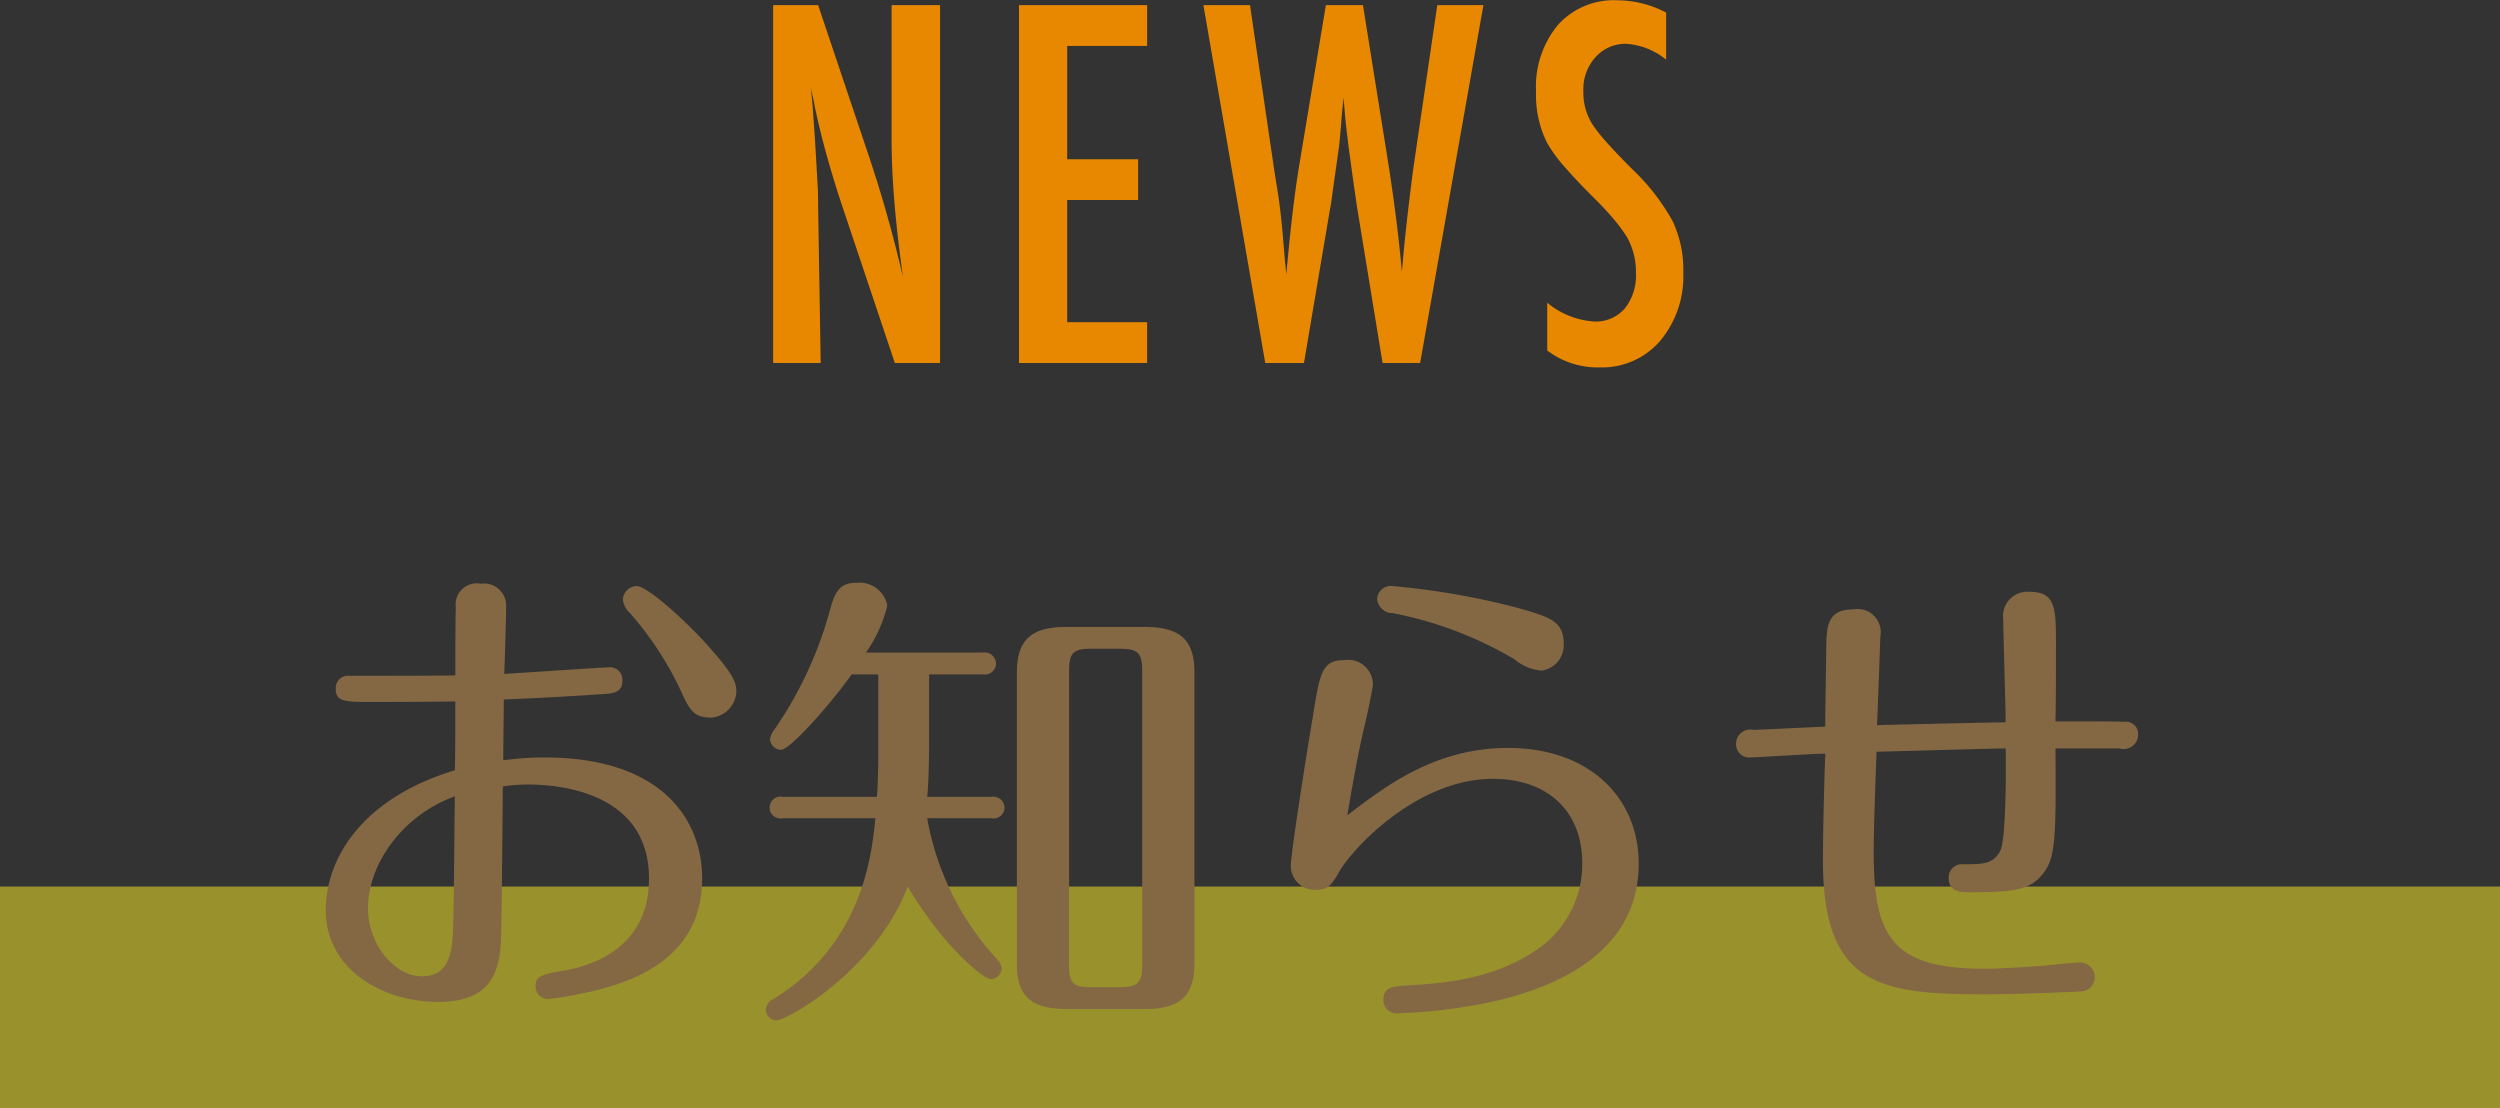
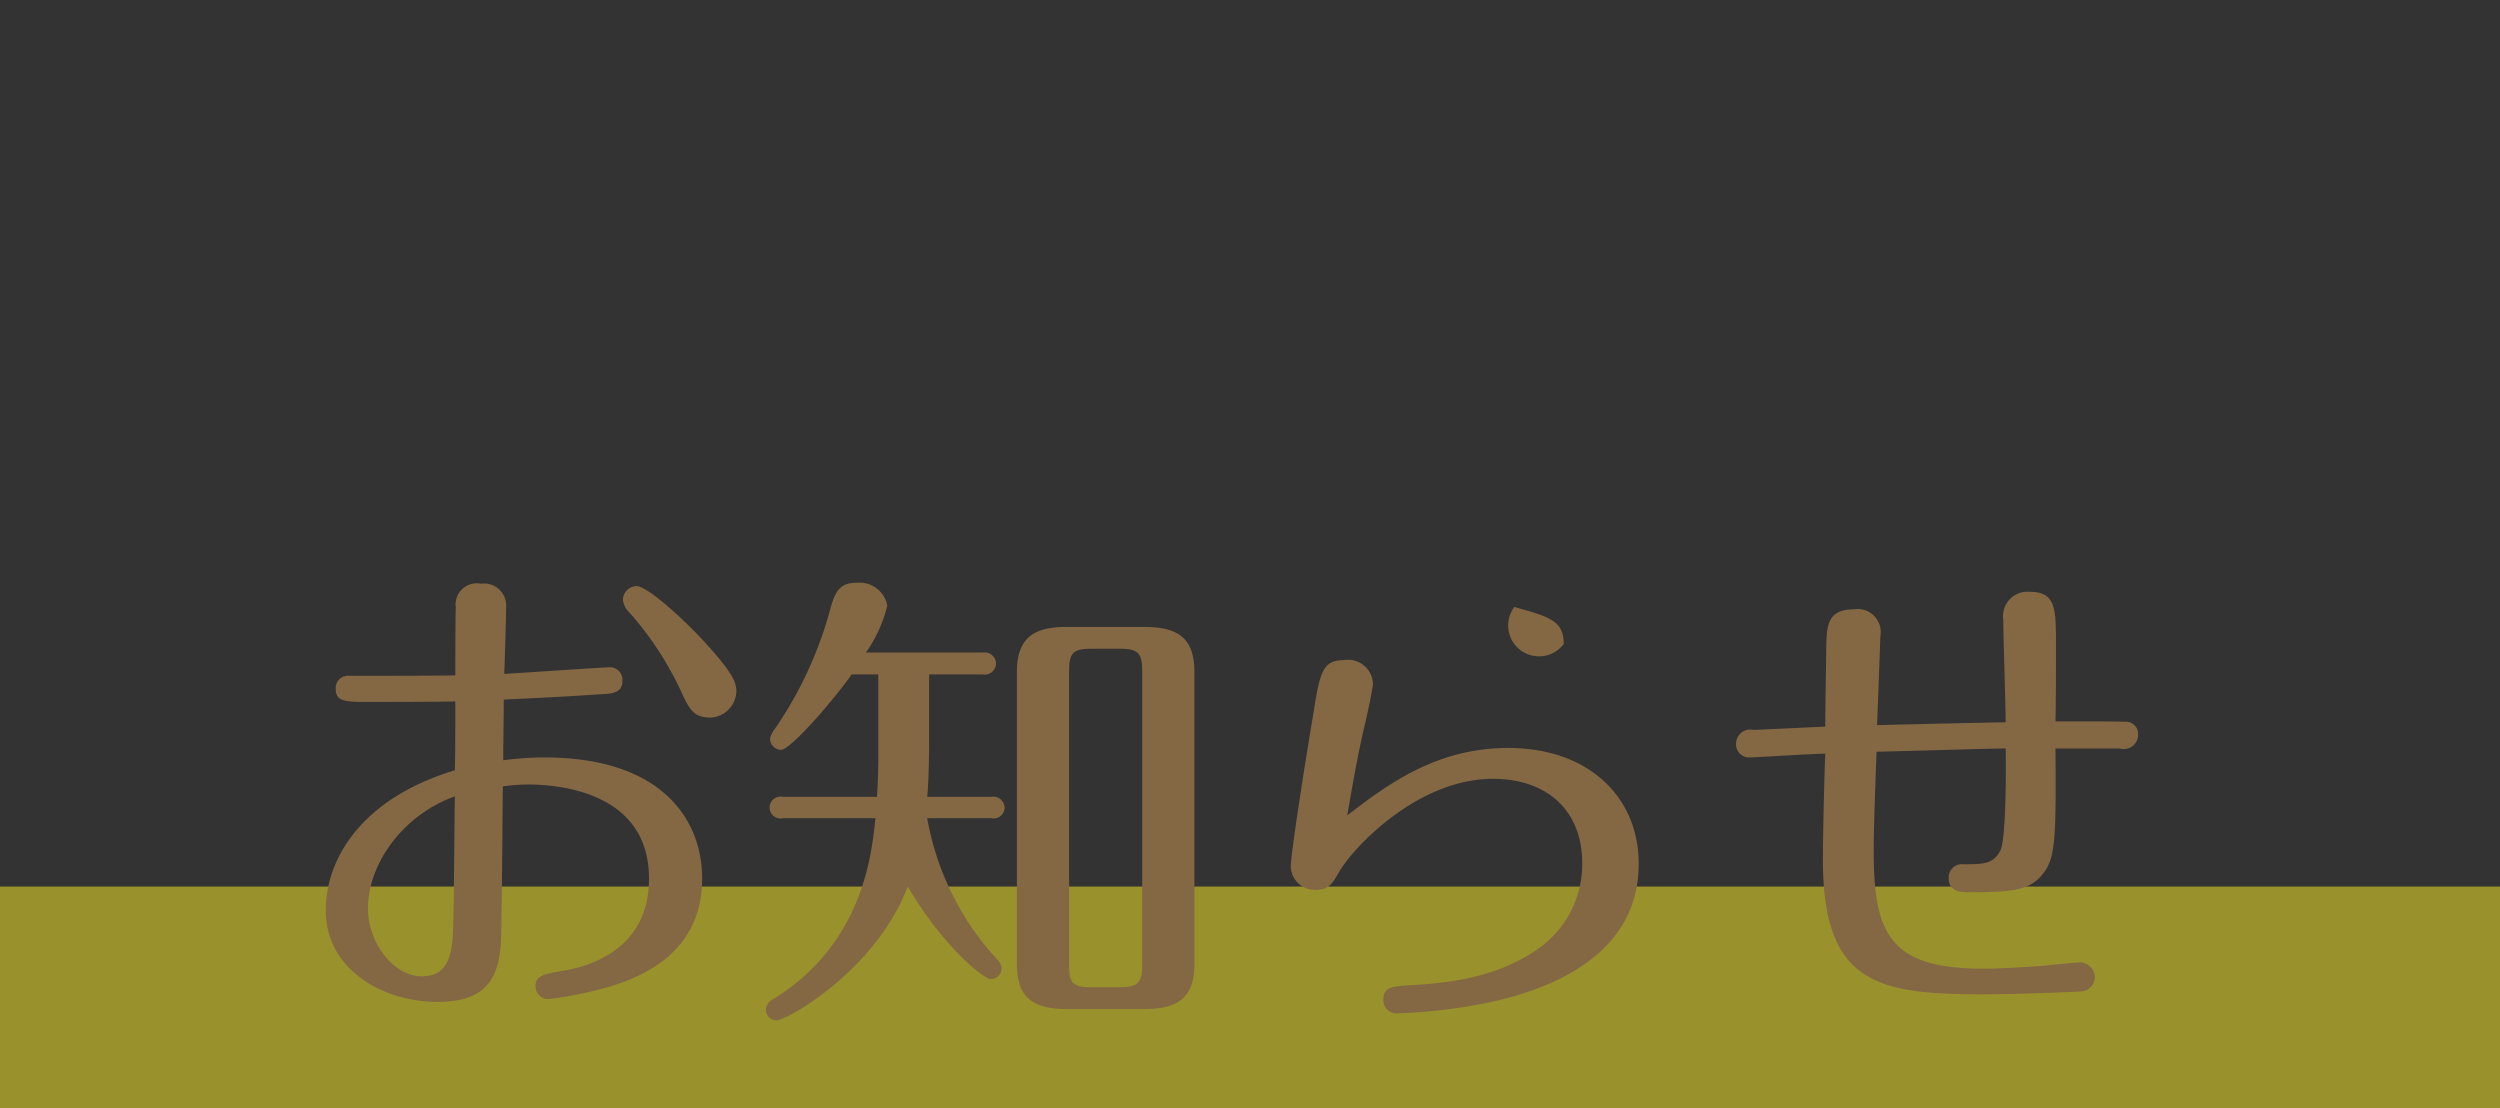
<svg xmlns="http://www.w3.org/2000/svg" id="txt_index_news_ttl.svg" width="158" height="70.031" viewBox="0 0 158 70.031">
  <rect x="0" y="0" width="158" height="70.031" fill="#333333" stroke="none" />
  <defs>
    <style>
      .cls-1 {
        fill: #fff226;
        opacity: 0.5;
      }

      .cls-2 {
        fill: #846844;
      }

      .cls-2, .cls-3 {
        fill-rule: evenodd;
      }

      .cls-3 {
        fill: #e88800;
      }
    </style>
  </defs>
  <rect id="長方形_537_のコピー_2" data-name="長方形 537 のコピー 2" class="cls-1" y="56.031" width="158" height="14" />
  <g id="ttl_news">
-     <path id="お知らせ" class="cls-2" d="M351.867,1015.56c0.029-.66.12-3.57,0.12-4.2a1.4,1.4,0,0,0-1.59-1.5,1.338,1.338,0,0,0-1.59,1.5c-0.03.6-.03,3.63-0.03,4.29-0.36.03-5.88,0.03-6.66,0.03a0.784,0.784,0,0,0-.9.81c0,0.72.42,0.84,1.77,0.84,1.89,0,3.9,0,5.79-.03,0,1.41,0,3.06-.03,4.35-5.94,1.8-8.16,5.64-8.16,8.85,0,3.72,3.57,5.79,7.08,5.79,3.18,0,3.84-1.65,3.989-3.69,0.03-.66.06-2.16,0.121-9.93a11.116,11.116,0,0,1,1.59-.12c2.039,0,7.649.51,7.649,5.94,0,4.89-4.47,5.67-5.55,5.85-1.23.21-1.62,0.36-1.62,0.93a0.8,0.8,0,0,0,.81.84,21.064,21.064,0,0,0,2.16-.36c2.91-.6,7.56-2.04,7.56-7.26,0-3.72-2.55-7.65-9.96-7.65a18.961,18.961,0,0,0-2.609.18c0-1.29.03-2.55,0.03-3.84,2.639-.12,3.809-0.18,6.509-0.36,0.69-.06.99-0.27,0.99-0.84a0.788,0.788,0,0,0-.78-0.84C358.2,1015.14,353.367,1015.47,351.867,1015.56Zm-3.12,7.74c-0.03,1.68-.06,7.41-0.12,8.64-0.09,1.77-.54,2.73-1.98,2.73-1.71,0-3.39-2.04-3.39-4.29C343.257,1027.5,345.537,1024.44,348.747,1023.3Zm16.2-4.98a1.716,1.716,0,0,0,1.59-1.65c0-.6-0.24-1.17-1.92-3.03-1.38-1.53-3.72-3.63-4.38-3.63a0.891,0.891,0,0,0-.87.87,1.367,1.367,0,0,0,.45.84,20.67,20.67,0,0,1,3.3,5.1C363.626,1017.93,363.926,1018.32,364.946,1018.32Zm13.771-2.73h3.39a0.709,0.709,0,0,0,.84-0.69,0.721,0.721,0,0,0-.84-0.69h-7.38a8.764,8.764,0,0,0,1.35-2.97,1.785,1.785,0,0,0-1.92-1.44c-0.96,0-1.32.39-1.65,1.53a24.7,24.7,0,0,1-3.54,7.71,1.364,1.364,0,0,0-.3.63,0.719,0.719,0,0,0,.69.69c0.57,0,3.12-2.88,4.47-4.77h1.68v5.46c0,0.33-.03,1.77-0.09,2.28h-5.94a0.691,0.691,0,1,0,0,1.35h5.85c-0.24,2.28-.78,7.92-6.45,11.43a0.8,0.8,0,0,0-.48.66,0.692,0.692,0,0,0,.66.69c0.66,0,6.27-3.12,8.31-8.46,2.25,3.81,4.8,5.85,5.249,5.85a0.7,0.7,0,0,0,.69-0.69,0.888,0.888,0,0,0-.24-0.51,17.706,17.706,0,0,1-4.469-8.97h4.049a0.692,0.692,0,0,0,.84-0.69,0.711,0.711,0,0,0-.84-0.66H378.6c0.09-.9.12-2.49,0.12-3.63v-4.11Zm16.769-.15c0-2.16-1.05-2.85-3.18-2.85h-4.86c-1.86,0-3.18.48-3.18,2.85v18.45c0,2.07.93,2.85,3.18,2.85h4.86c1.98,0,3.18-.57,3.18-2.85v-18.45Zm-3.3,18.51c0,1.08-.24,1.41-1.41,1.41h-1.83c-1.14,0-1.38-.27-1.38-1.38v-18.63c0-1.11.27-1.38,1.38-1.38h1.83c1.11,0,1.41.24,1.41,1.38v18.6Zm12.961-9.45c0.39-2.28.66-3.78,1.05-5.49,0.12-.45.57-2.52,0.57-2.82a1.568,1.568,0,0,0-1.83-1.5c-1.41,0-1.53.84-1.98,3.66-0.36,2.1-1.38,8.55-1.38,9.36a1.516,1.516,0,0,0,1.56,1.5c0.84,0,1.05-.36,1.53-1.2,0.96-1.59,4.98-5.82,9.689-5.82,3.36,0,5.64,1.95,5.64,5.34a6.536,6.536,0,0,1-2.7,5.34c-2.79,2.01-6.18,2.25-8.249,2.37-0.99.06-1.62,0.09-1.62,0.9a0.846,0.846,0,0,0,.99.87,34.268,34.268,0,0,0,5.849-.72c4.35-.96,9.3-3.27,9.3-8.73,0-4.2-3.15-7.32-8.25-7.32C410.7,1020.24,407.577,1022.64,405.147,1024.5Zm13.679-10.83c0-1.47-.87-1.71-3.12-2.34a48.425,48.425,0,0,0-7.679-1.32,0.861,0.861,0,0,0-.99.81,0.978,0.978,0,0,0,.99.9,24.137,24.137,0,0,1,7.679,2.91,3.032,3.032,0,0,0,1.71.72A1.614,1.614,0,0,0,418.826,1013.67Zm16.531,5.22c-0.66.03-3.81,0.18-4.53,0.21a0.9,0.9,0,0,0-1.11.87,0.832,0.832,0,0,0,.87.87c0.36,0,4.02-.24,4.77-0.24-0.06,1.41-.15,5.16-0.15,6.72,0,7.8,3.42,8.49,10.079,8.49,2.22,0,5.82-.15,6.15-0.18a0.922,0.922,0,0,0,.96-0.9,0.947,0.947,0,0,0-.99-0.93c-0.33,0-2.01.18-2.37,0.21-0.78.06-2.61,0.18-3.66,0.18-5.879,0-6.959-2.13-6.959-7.38,0-1.5.12-4.8,0.18-6.33,5.729-.15,6.359-0.18,8.159-0.21,0.03,1.17.03,5.7-.33,6.45-0.45.87-1.11,0.87-2.34,0.87a0.834,0.834,0,0,0-.93.87c0,0.9.81,0.9,1.32,0.9,2.94,0,3.93-.15,4.77-1.35,0.69-.99.69-2.61,0.66-7.74h4.05a0.907,0.907,0,0,0,1.17-.84,0.768,0.768,0,0,0-.87-0.84c-0.27-.03-2.07-0.03-4.35-0.03,0.03-1.47.03-3.3,0.03-4.8,0-2.34,0-3.39-1.68-3.39a1.544,1.544,0,0,0-1.65,1.77c0,0.93.15,5.46,0.15,6.48-0.54,0-6,.12-8.129.18,0.03-.54.21-5.52,0.21-5.61a1.458,1.458,0,0,0-1.68-1.71c-1.71,0-1.71,1.11-1.74,2.43C435.417,1014.75,435.357,1017.57,435.357,1018.89Z" transform="translate(-320 -972.969)" />
+     <path id="お知らせ" class="cls-2" d="M351.867,1015.56c0.029-.66.12-3.57,0.12-4.2a1.4,1.4,0,0,0-1.59-1.5,1.338,1.338,0,0,0-1.59,1.5c-0.03.6-.03,3.63-0.03,4.29-0.36.03-5.88,0.03-6.66,0.03a0.784,0.784,0,0,0-.9.81c0,0.72.42,0.84,1.77,0.84,1.89,0,3.9,0,5.79-.03,0,1.41,0,3.06-.03,4.35-5.94,1.8-8.16,5.64-8.16,8.85,0,3.72,3.57,5.79,7.08,5.79,3.18,0,3.84-1.65,3.989-3.69,0.03-.66.06-2.16,0.121-9.93a11.116,11.116,0,0,1,1.59-.12c2.039,0,7.649.51,7.649,5.94,0,4.89-4.47,5.67-5.55,5.85-1.23.21-1.62,0.36-1.62,0.93a0.8,0.8,0,0,0,.81.84,21.064,21.064,0,0,0,2.16-.36c2.91-.6,7.56-2.04,7.56-7.26,0-3.72-2.55-7.65-9.96-7.65a18.961,18.961,0,0,0-2.609.18c0-1.29.03-2.55,0.03-3.84,2.639-.12,3.809-0.18,6.509-0.36,0.69-.06.99-0.27,0.99-0.84a0.788,0.788,0,0,0-.78-0.84C358.2,1015.14,353.367,1015.47,351.867,1015.56Zm-3.12,7.74c-0.03,1.68-.06,7.41-0.12,8.64-0.09,1.77-.54,2.73-1.98,2.73-1.71,0-3.39-2.04-3.39-4.29C343.257,1027.5,345.537,1024.44,348.747,1023.3Zm16.2-4.98a1.716,1.716,0,0,0,1.59-1.65c0-.6-0.24-1.17-1.92-3.03-1.38-1.53-3.72-3.63-4.38-3.63a0.891,0.891,0,0,0-.87.87,1.367,1.367,0,0,0,.45.84,20.67,20.67,0,0,1,3.3,5.1C363.626,1017.93,363.926,1018.32,364.946,1018.32Zm13.771-2.73h3.39a0.709,0.709,0,0,0,.84-0.69,0.721,0.721,0,0,0-.84-0.69h-7.38a8.764,8.764,0,0,0,1.35-2.97,1.785,1.785,0,0,0-1.92-1.44c-0.96,0-1.32.39-1.65,1.53a24.7,24.7,0,0,1-3.54,7.71,1.364,1.364,0,0,0-.3.63,0.719,0.719,0,0,0,.69.69c0.57,0,3.12-2.88,4.47-4.77h1.68v5.46c0,0.33-.03,1.77-0.09,2.28h-5.94a0.691,0.691,0,1,0,0,1.35h5.85c-0.24,2.28-.78,7.92-6.45,11.43a0.8,0.8,0,0,0-.48.66,0.692,0.692,0,0,0,.66.69c0.66,0,6.27-3.12,8.31-8.46,2.25,3.81,4.8,5.85,5.249,5.85a0.7,0.7,0,0,0,.69-0.69,0.888,0.888,0,0,0-.24-0.51,17.706,17.706,0,0,1-4.469-8.97h4.049a0.692,0.692,0,0,0,.84-0.69,0.711,0.711,0,0,0-.84-0.66H378.6c0.09-.9.12-2.49,0.12-3.63v-4.11Zm16.769-.15c0-2.16-1.05-2.85-3.18-2.85h-4.86c-1.86,0-3.18.48-3.18,2.85v18.45c0,2.07.93,2.85,3.18,2.85h4.86c1.98,0,3.18-.57,3.18-2.85v-18.45Zm-3.3,18.51c0,1.08-.24,1.41-1.41,1.41h-1.83c-1.14,0-1.38-.27-1.38-1.38v-18.63c0-1.11.27-1.38,1.38-1.38h1.83c1.11,0,1.41.24,1.41,1.38v18.6Zm12.961-9.45c0.39-2.28.66-3.78,1.05-5.49,0.12-.45.57-2.52,0.57-2.82a1.568,1.568,0,0,0-1.83-1.5c-1.41,0-1.53.84-1.98,3.66-0.36,2.1-1.38,8.55-1.38,9.36a1.516,1.516,0,0,0,1.56,1.5c0.84,0,1.05-.36,1.53-1.2,0.96-1.59,4.98-5.82,9.689-5.82,3.36,0,5.64,1.95,5.64,5.34a6.536,6.536,0,0,1-2.7,5.34c-2.79,2.01-6.18,2.25-8.249,2.37-0.99.06-1.62,0.09-1.62,0.9a0.846,0.846,0,0,0,.99.87,34.268,34.268,0,0,0,5.849-.72c4.35-.96,9.3-3.27,9.3-8.73,0-4.2-3.15-7.32-8.25-7.32C410.7,1020.24,407.577,1022.64,405.147,1024.5Zm13.679-10.83c0-1.47-.87-1.71-3.12-2.34A1.614,1.614,0,0,0,418.826,1013.67Zm16.531,5.22c-0.66.03-3.81,0.18-4.53,0.21a0.9,0.9,0,0,0-1.11.87,0.832,0.832,0,0,0,.87.87c0.36,0,4.02-.24,4.77-0.24-0.06,1.41-.15,5.16-0.15,6.72,0,7.8,3.42,8.49,10.079,8.49,2.22,0,5.82-.15,6.15-0.18a0.922,0.922,0,0,0,.96-0.9,0.947,0.947,0,0,0-.99-0.93c-0.33,0-2.01.18-2.37,0.21-0.78.06-2.61,0.18-3.66,0.18-5.879,0-6.959-2.13-6.959-7.38,0-1.5.12-4.8,0.18-6.33,5.729-.15,6.359-0.18,8.159-0.21,0.03,1.17.03,5.7-.33,6.45-0.45.87-1.11,0.87-2.34,0.87a0.834,0.834,0,0,0-.93.87c0,0.9.81,0.9,1.32,0.9,2.94,0,3.93-.15,4.77-1.35,0.69-.99.69-2.61,0.66-7.74h4.05a0.907,0.907,0,0,0,1.17-.84,0.768,0.768,0,0,0-.87-0.84c-0.27-.03-2.07-0.03-4.35-0.03,0.03-1.47.03-3.3,0.03-4.8,0-2.34,0-3.39-1.68-3.39a1.544,1.544,0,0,0-1.65,1.77c0,0.93.15,5.46,0.15,6.48-0.54,0-6,.12-8.129.18,0.03-.54.21-5.52,0.21-5.61a1.458,1.458,0,0,0-1.68-1.71c-1.71,0-1.71,1.11-1.74,2.43C435.417,1014.75,435.357,1017.57,435.357,1018.89Z" transform="translate(-320 -972.969)" />
  </g>
-   <path id="NEWS" class="cls-3" d="M368.867,995.909h3l-0.161-9.858q0-.424-0.008-0.762c0-.224-0.012-0.415-0.022-0.571l-0.161-2.8-0.161-2.3c-0.01-.127-0.024-0.28-0.044-0.461s-0.044-.4-0.073-0.652c0.058,0.254.11,0.478,0.154,0.674s0.075,0.361.095,0.5q0.351,1.64.769,3.134t0.886,2.915l3.413,10.181h2.857V973.292h-3.062v8.438q0,1.875.176,4t0.542,4.747a82.4,82.4,0,0,0-2.329-8.159l-3.032-9.024h-2.842v22.617Zm15.533,0h8.1v-2.578h-5.053v-7.72h4.482v-2.578h-4.482V975.87H392.5v-2.578h-8.1v22.617Zm15.564,0h2.446l1.655-9.77a5.177,5.177,0,0,0,.088-0.528q0.058-.424.161-1.172l0.308-2.167c0.009-.079.032-0.3,0.066-0.653s0.075-.857.124-1.5c0.01-.107.025-0.244,0.044-0.41s0.039-.361.059-0.586l0.073,0.938q0.073,0.806.139,1.332t0.095,0.791l0.308,2.256q0.117,0.792.176,1.216c0.039,0.284.063,0.445,0.073,0.484l1.6,9.77h2.373l4-22.617h-2.915l-1.3,8.848-0.22,1.508q-0.205,1.554-.388,3.165t-0.329,3.339q-0.147-1.641-.374-3.442t-0.564-3.911l-1.523-9.507h-2.344l-1.626,9.785q-0.234,1.362-.432,2.974t-0.374,3.53l-0.073.733c-0.02-.2-0.034-0.357-0.044-0.484a2.63,2.63,0,0,0-.029-0.264l-0.161-1.918q-0.089-1.041-.264-2.3l-0.249-1.553L399,973.292h-2.945Zm22.227-22.925a4.746,4.746,0,0,0-3.735,1.568,6.107,6.107,0,0,0-1.377,4.2,6.735,6.735,0,0,0,.7,3.252,9.54,9.54,0,0,0,1.128,1.538q0.762,0.879,1.919,2.022,0.747,0.746,1.245,1.354A9.068,9.068,0,0,1,422.85,988a4.489,4.489,0,0,1,.542,2.212,3.357,3.357,0,0,1-.7,2.248,2.417,2.417,0,0,1-1.948.828,5.183,5.183,0,0,1-2.959-1.186v3.017a5.257,5.257,0,0,0,3.325,1.07,4.858,4.858,0,0,0,3.794-1.656,6.342,6.342,0,0,0,1.48-4.321,7.191,7.191,0,0,0-.674-3.267,13.538,13.538,0,0,0-2.534-3.266q-1.011-1.011-1.648-1.729a8.984,8.984,0,0,1-.916-1.172,3.707,3.707,0,0,1-.542-2.036,3,3,0,0,1,.762-2.153,2.518,2.518,0,0,1,1.963-.85,4.464,4.464,0,0,1,2.505,1v-2.973a6.594,6.594,0,0,0-3.106-.777h0Z" transform="translate(-320 -972.969)" />
</svg>